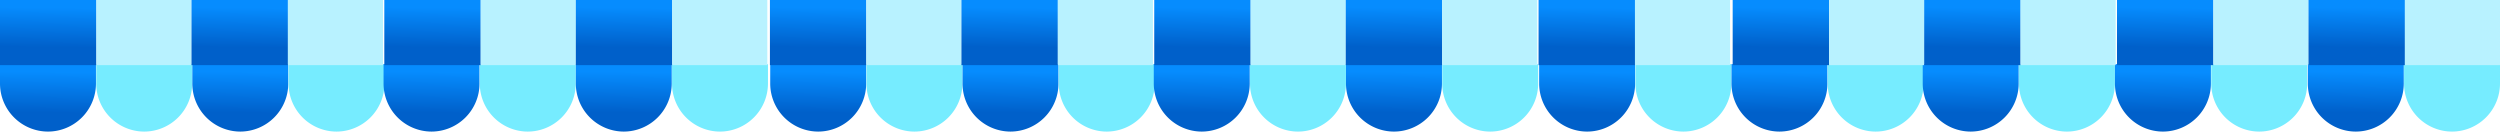
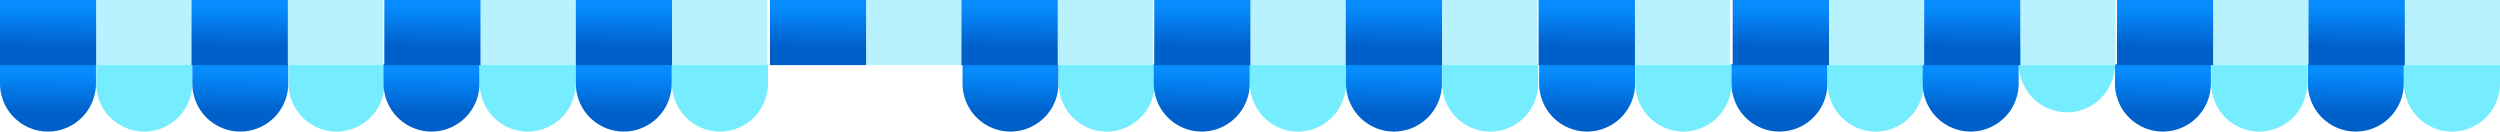
<svg xmlns="http://www.w3.org/2000/svg" xmlns:xlink="http://www.w3.org/1999/xlink" id="圖層_1" data-name="圖層 1" viewBox="0 0 1919 101">
  <defs>
    <style>.cls-1{fill:url(#未命名漸層);}.cls-2{fill:#76ecff;}.cls-3{fill:url(#未命名漸層_2);}.cls-4{fill:url(#未命名漸層_3);}.cls-5{fill:url(#未命名漸層_4);}.cls-6{fill:url(#未命名漸層_5);}.cls-7{fill:url(#未命名漸層_6);}.cls-8{fill:url(#未命名漸層_7);}.cls-9{fill:url(#未命名漸層_8);}.cls-10{fill:url(#未命名漸層_9);}.cls-11{fill:url(#未命名漸層_10);}.cls-12{fill:url(#未命名漸層_11);}.cls-13{fill:url(#未命名漸層_12);}.cls-14{fill:url(#未命名漸層_13);}.cls-15{fill:url(#未命名漸層_14);}.cls-16{fill:#b8f2ff;}.cls-17{fill:url(#未命名漸層_15);}.cls-18{fill:url(#未命名漸層_16);}.cls-19{fill:url(#未命名漸層_17);}.cls-20{fill:url(#未命名漸層_18);}.cls-21{fill:url(#未命名漸層_19);}.cls-22{fill:url(#未命名漸層_20);}.cls-23{fill:url(#未命名漸層_21);}.cls-24{fill:url(#未命名漸層_22);}.cls-25{fill:url(#未命名漸層_23);}.cls-26{fill:url(#未命名漸層_24);}.cls-27{fill:url(#未命名漸層_25);}.cls-28{fill:url(#未命名漸層_26);}</style>
    <linearGradient id="未命名漸層" x1="-220.12" y1="1255.5" x2="-220.64" y2="1216.57" gradientTransform="matrix(1, 0, 0, -1, 0, 1077.89)" gradientUnits="userSpaceOnUse">
      <stop offset="0.06" stop-color="#068cfe" />
      <stop offset="0.86" stop-color="#0060ca" />
    </linearGradient>
    <linearGradient id="未命名漸層_2" x1="-72.5" y1="1255.5" x2="-73.03" y2="1216.57" xlink:href="#未命名漸層" />
    <linearGradient id="未命名漸層_3" x1="74.3" y1="1255.5" x2="73.78" y2="1216.57" xlink:href="#未命名漸層" />
    <linearGradient id="未命名漸層_4" x1="221.87" y1="1255.5" x2="221.35" y2="1216.57" xlink:href="#未命名漸層" />
    <linearGradient id="未命名漸層_5" x1="371.1" y1="1255.5" x2="370.57" y2="1216.57" xlink:href="#未命名漸層" />
    <linearGradient id="未命名漸層_6" x1="518.71" y1="1255.5" x2="518.19" y2="1216.57" xlink:href="#未命名漸層" />
    <linearGradient id="未命名漸層_7" x1="665.52" y1="1255.5" x2="665" y2="1216.57" xlink:href="#未命名漸層" />
    <linearGradient id="未命名漸層_8" x1="813.06" y1="1255.5" x2="812.54" y2="1216.57" xlink:href="#未命名漸層" />
    <linearGradient id="未命名漸層_9" x1="961.34" y1="1255.5" x2="960.82" y2="1216.57" xlink:href="#未命名漸層" />
    <linearGradient id="未命名漸層_10" x1="1108.96" y1="1255.5" x2="1108.43" y2="1216.57" xlink:href="#未命名漸層" />
    <linearGradient id="未命名漸層_11" x1="1255.76" y1="1255.5" x2="1255.24" y2="1216.57" xlink:href="#未命名漸層" />
    <linearGradient id="未命名漸層_12" x1="1403.31" y1="1255.5" x2="1402.79" y2="1216.57" xlink:href="#未命名漸層" />
    <linearGradient id="未命名漸層_13" x1="1551.36" y1="1255.5" x2="1550.84" y2="1216.57" xlink:href="#未命名漸層" />
    <linearGradient id="未命名漸層_14" x1="-219.71" y1="1304.82" x2="-220.22" y2="1266.87" gradientTransform="matrix(1, 0, 0, -1, 257, 1308.45)" xlink:href="#未命名漸層" />
    <linearGradient id="未命名漸層_15" x1="-72.71" y1="1304.82" x2="-73.22" y2="1266.87" gradientTransform="matrix(1, 0, 0, -1, 257, 1308.45)" xlink:href="#未命名漸層" />
    <linearGradient id="未命名漸層_16" x1="75.29" y1="1304.82" x2="74.78" y2="1266.87" gradientTransform="matrix(1, 0, 0, -1, 257, 1308.45)" xlink:href="#未命名漸層" />
    <linearGradient id="未命名漸層_17" x1="222.29" y1="1304.82" x2="221.78" y2="1266.87" gradientTransform="matrix(1, 0, 0, -1, 257, 1308.45)" xlink:href="#未命名漸層" />
    <linearGradient id="未命名漸層_18" x1="371.29" y1="1304.82" x2="370.78" y2="1266.87" gradientTransform="matrix(1, 0, 0, -1, 257, 1308.45)" xlink:href="#未命名漸層" />
    <linearGradient id="未命名漸層_19" x1="518.29" y1="1304.82" x2="517.78" y2="1266.87" gradientTransform="matrix(1, 0, 0, -1, 257, 1308.45)" xlink:href="#未命名漸層" />
    <linearGradient id="未命名漸層_20" x1="666.29" y1="1304.82" x2="665.78" y2="1266.87" gradientTransform="matrix(1, 0, 0, -1, 257, 1308.45)" xlink:href="#未命名漸層" />
    <linearGradient id="未命名漸層_21" x1="813.29" y1="1304.82" x2="812.78" y2="1266.87" gradientTransform="matrix(1, 0, 0, -1, 257, 1308.45)" xlink:href="#未命名漸層" />
    <linearGradient id="未命名漸層_22" x1="961.29" y1="1304.82" x2="960.78" y2="1266.87" gradientTransform="matrix(1, 0, 0, -1, 257, 1308.45)" xlink:href="#未命名漸層" />
    <linearGradient id="未命名漸層_23" x1="1110.29" y1="1304.82" x2="1109.78" y2="1266.87" gradientTransform="matrix(1, 0, 0, -1, 257, 1308.45)" xlink:href="#未命名漸層" />
    <linearGradient id="未命名漸層_24" x1="1257.29" y1="1304.82" x2="1256.78" y2="1266.87" gradientTransform="matrix(1, 0, 0, -1, 257, 1308.45)" xlink:href="#未命名漸層" />
    <linearGradient id="未命名漸層_25" x1="1405.29" y1="1304.82" x2="1404.78" y2="1266.87" gradientTransform="matrix(1, 0, 0, -1, 257, 1308.45)" xlink:href="#未命名漸層" />
    <linearGradient id="未命名漸層_26" x1="1552.29" y1="1304.82" x2="1551.78" y2="1266.87" gradientTransform="matrix(1, 0, 0, -1, 257, 1308.45)" xlink:href="#未命名漸層" />
  </defs>
  <path class="cls-1" d="M-183.34-181.34v14.78a36.92,36.92,0,0,1-36.83,37h0a36.92,36.92,0,0,1-36.83-37v-14.78Z" transform="translate(257 230.56)" />
  <path class="cls-2" d="M-109.48-181.34v14.78a36.92,36.92,0,0,1-36.83,37h0a36.92,36.92,0,0,1-36.83-37v-14.78Z" transform="translate(257 230.56)" />
  <path class="cls-3" d="M-35.73-181.34v14.78a36.92,36.92,0,0,1-36.82,37h0a36.92,36.92,0,0,1-36.83-37v-14.78Z" transform="translate(257 230.56)" />
  <path class="cls-2" d="M38.14-181.34v14.78a36.92,36.92,0,0,1-36.83,37h0a36.92,36.92,0,0,1-36.83-37v-14.78Z" transform="translate(257 230.56)" />
  <path class="cls-4" d="M111.08-181.34v14.78a36.92,36.92,0,0,1-36.83,37h0a36.92,36.92,0,0,1-36.83-37v-14.78Z" transform="translate(257 230.56)" />
  <path class="cls-2" d="M184.94-181.34v14.78a36.92,36.92,0,0,1-36.83,37h0a36.92,36.92,0,0,1-36.83-37v-14.78Z" transform="translate(257 230.56)" />
  <path class="cls-5" d="M258.63-181.34v14.78a36.92,36.92,0,0,1-36.83,37h0a36.93,36.93,0,0,1-36.8-37v-14.78Z" transform="translate(257 230.56)" />
  <path class="cls-2" d="M332.49-181.34v14.78a36.92,36.92,0,0,1-36.83,37h0a36.92,36.92,0,0,1-36.83-37v-14.78Z" transform="translate(257 230.56)" />
-   <path class="cls-6" d="M407.88-181.34v14.78a36.92,36.92,0,0,1-36.83,37h0a36.92,36.92,0,0,1-36.83-37v-14.78Z" transform="translate(257 230.56)" />
-   <path class="cls-2" d="M481.74-181.34v14.78a36.92,36.92,0,0,1-36.83,37h0a36.92,36.92,0,0,1-36.83-37v-14.78Z" transform="translate(257 230.56)" />
  <path class="cls-7" d="M555.49-181.34v14.78a36.92,36.92,0,0,1-36.83,37h0a36.92,36.92,0,0,1-36.83-37v-14.78Z" transform="translate(257 230.56)" />
  <path class="cls-2" d="M629.35-181.34v14.78a36.92,36.92,0,0,1-36.82,37h0a36.92,36.92,0,0,1-36.83-37v-14.78Z" transform="translate(257 230.56)" />
  <path class="cls-8" d="M702.3-181.34v14.78a36.92,36.92,0,0,1-36.83,37h0a36.92,36.92,0,0,1-36.83-37v-14.78Z" transform="translate(257 230.56)" />
  <path class="cls-2" d="M776.16-181.34v14.78a36.92,36.92,0,0,1-36.83,37h0a36.92,36.92,0,0,1-36.83-37v-14.78Z" transform="translate(257 230.56)" />
  <path class="cls-9" d="M849.85-181.34v14.78a36.93,36.93,0,0,1-36.84,37h0a36.92,36.92,0,0,1-36.83-37v-14.78Z" transform="translate(257 230.56)" />
  <path class="cls-2" d="M923.71-181.34v14.78a36.92,36.92,0,0,1-36.83,37h0a36.92,36.92,0,0,1-36.83-37v-14.78Z" transform="translate(257 230.56)" />
  <path class="cls-10" d="M998.12-181.34v14.78a36.92,36.92,0,0,1-36.83,37h0a36.92,36.92,0,0,1-36.83-37v-14.78Z" transform="translate(257 230.56)" />
  <path class="cls-2" d="M1072-181.34v14.78a36.92,36.92,0,0,1-36.83,37h0a36.92,36.92,0,0,1-36.83-37v-14.78Z" transform="translate(257 230.56)" />
  <path class="cls-11" d="M1145.74-181.34v14.78a36.92,36.92,0,0,1-36.83,37h0a36.92,36.92,0,0,1-36.83-37v-14.78Z" transform="translate(257 230.56)" />
  <path class="cls-2" d="M1219.6-181.34v14.78a36.92,36.92,0,0,1-36.83,37h0a36.92,36.92,0,0,1-36.83-37v-14.78Z" transform="translate(257 230.56)" />
  <path class="cls-12" d="M1292.54-181.34v14.78a36.92,36.92,0,0,1-36.83,37h0a36.92,36.92,0,0,1-36.83-37v-14.78Z" transform="translate(257 230.56)" />
-   <path class="cls-2" d="M1366.4-181.34v14.78a36.92,36.92,0,0,1-36.83,37h0a36.92,36.92,0,0,1-36.82-37h0v-14.78Z" transform="translate(257 230.56)" />
+   <path class="cls-2" d="M1366.4-181.34a36.92,36.92,0,0,1-36.83,37h0a36.92,36.92,0,0,1-36.82-37h0v-14.78Z" transform="translate(257 230.56)" />
  <path class="cls-13" d="M1440.09-181.34v14.78a36.92,36.92,0,0,1-36.83,37h0a36.92,36.92,0,0,1-36.83-37v-14.78Z" transform="translate(257 230.56)" />
  <path class="cls-2" d="M1514-181.34v14.78a36.92,36.92,0,0,1-36.83,37h0a36.92,36.92,0,0,1-36.82-37h0v-14.78Z" transform="translate(257 230.56)" />
  <path class="cls-14" d="M1588.14-181.34v14.78a36.92,36.92,0,0,1-36.83,37h0a36.92,36.92,0,0,1-36.83-37v-14.78Z" transform="translate(257 230.56)" />
  <path class="cls-2" d="M1662-181.34v14.78a36.92,36.92,0,0,1-36.83,37h0a36.92,36.92,0,0,1-36.83-37v-14.78Z" transform="translate(257 230.56)" />
  <rect class="cls-15" width="74" height="50" />
  <rect class="cls-16" x="74" width="73" height="50" />
  <rect class="cls-17" x="147" width="74" height="50" />
  <rect class="cls-16" x="221" width="73" height="50" />
  <rect class="cls-18" x="295" width="74" height="50" />
  <rect class="cls-16" x="369" width="73" height="50" />
  <rect class="cls-19" x="442" width="74" height="50" />
  <rect class="cls-16" x="516" width="73" height="50" />
  <rect class="cls-20" x="591" width="74" height="50" />
  <rect class="cls-16" x="665" width="73" height="50" />
  <rect class="cls-21" x="738" width="74" height="50" />
  <rect class="cls-16" x="812" width="73" height="50" />
  <rect class="cls-22" x="886" width="74" height="50" />
  <rect class="cls-16" x="960" width="73" height="50" />
  <rect class="cls-23" x="1033" width="74" height="50" />
  <rect class="cls-16" x="1107" width="73" height="50" />
  <rect class="cls-24" x="1181" width="74" height="50" />
  <rect class="cls-16" x="1255" width="73" height="50" />
  <rect class="cls-25" x="1330" width="74" height="50" />
  <rect class="cls-16" x="1404" width="73" height="50" />
  <rect class="cls-26" x="1477" width="74" height="50" />
  <rect class="cls-16" x="1551" width="73" height="50" />
  <rect class="cls-27" x="1625" width="74" height="50" />
  <rect class="cls-16" x="1699" width="73" height="50" />
  <rect class="cls-28" x="1772" width="74" height="50" />
  <rect class="cls-16" x="1846" width="73" height="50" />
</svg>